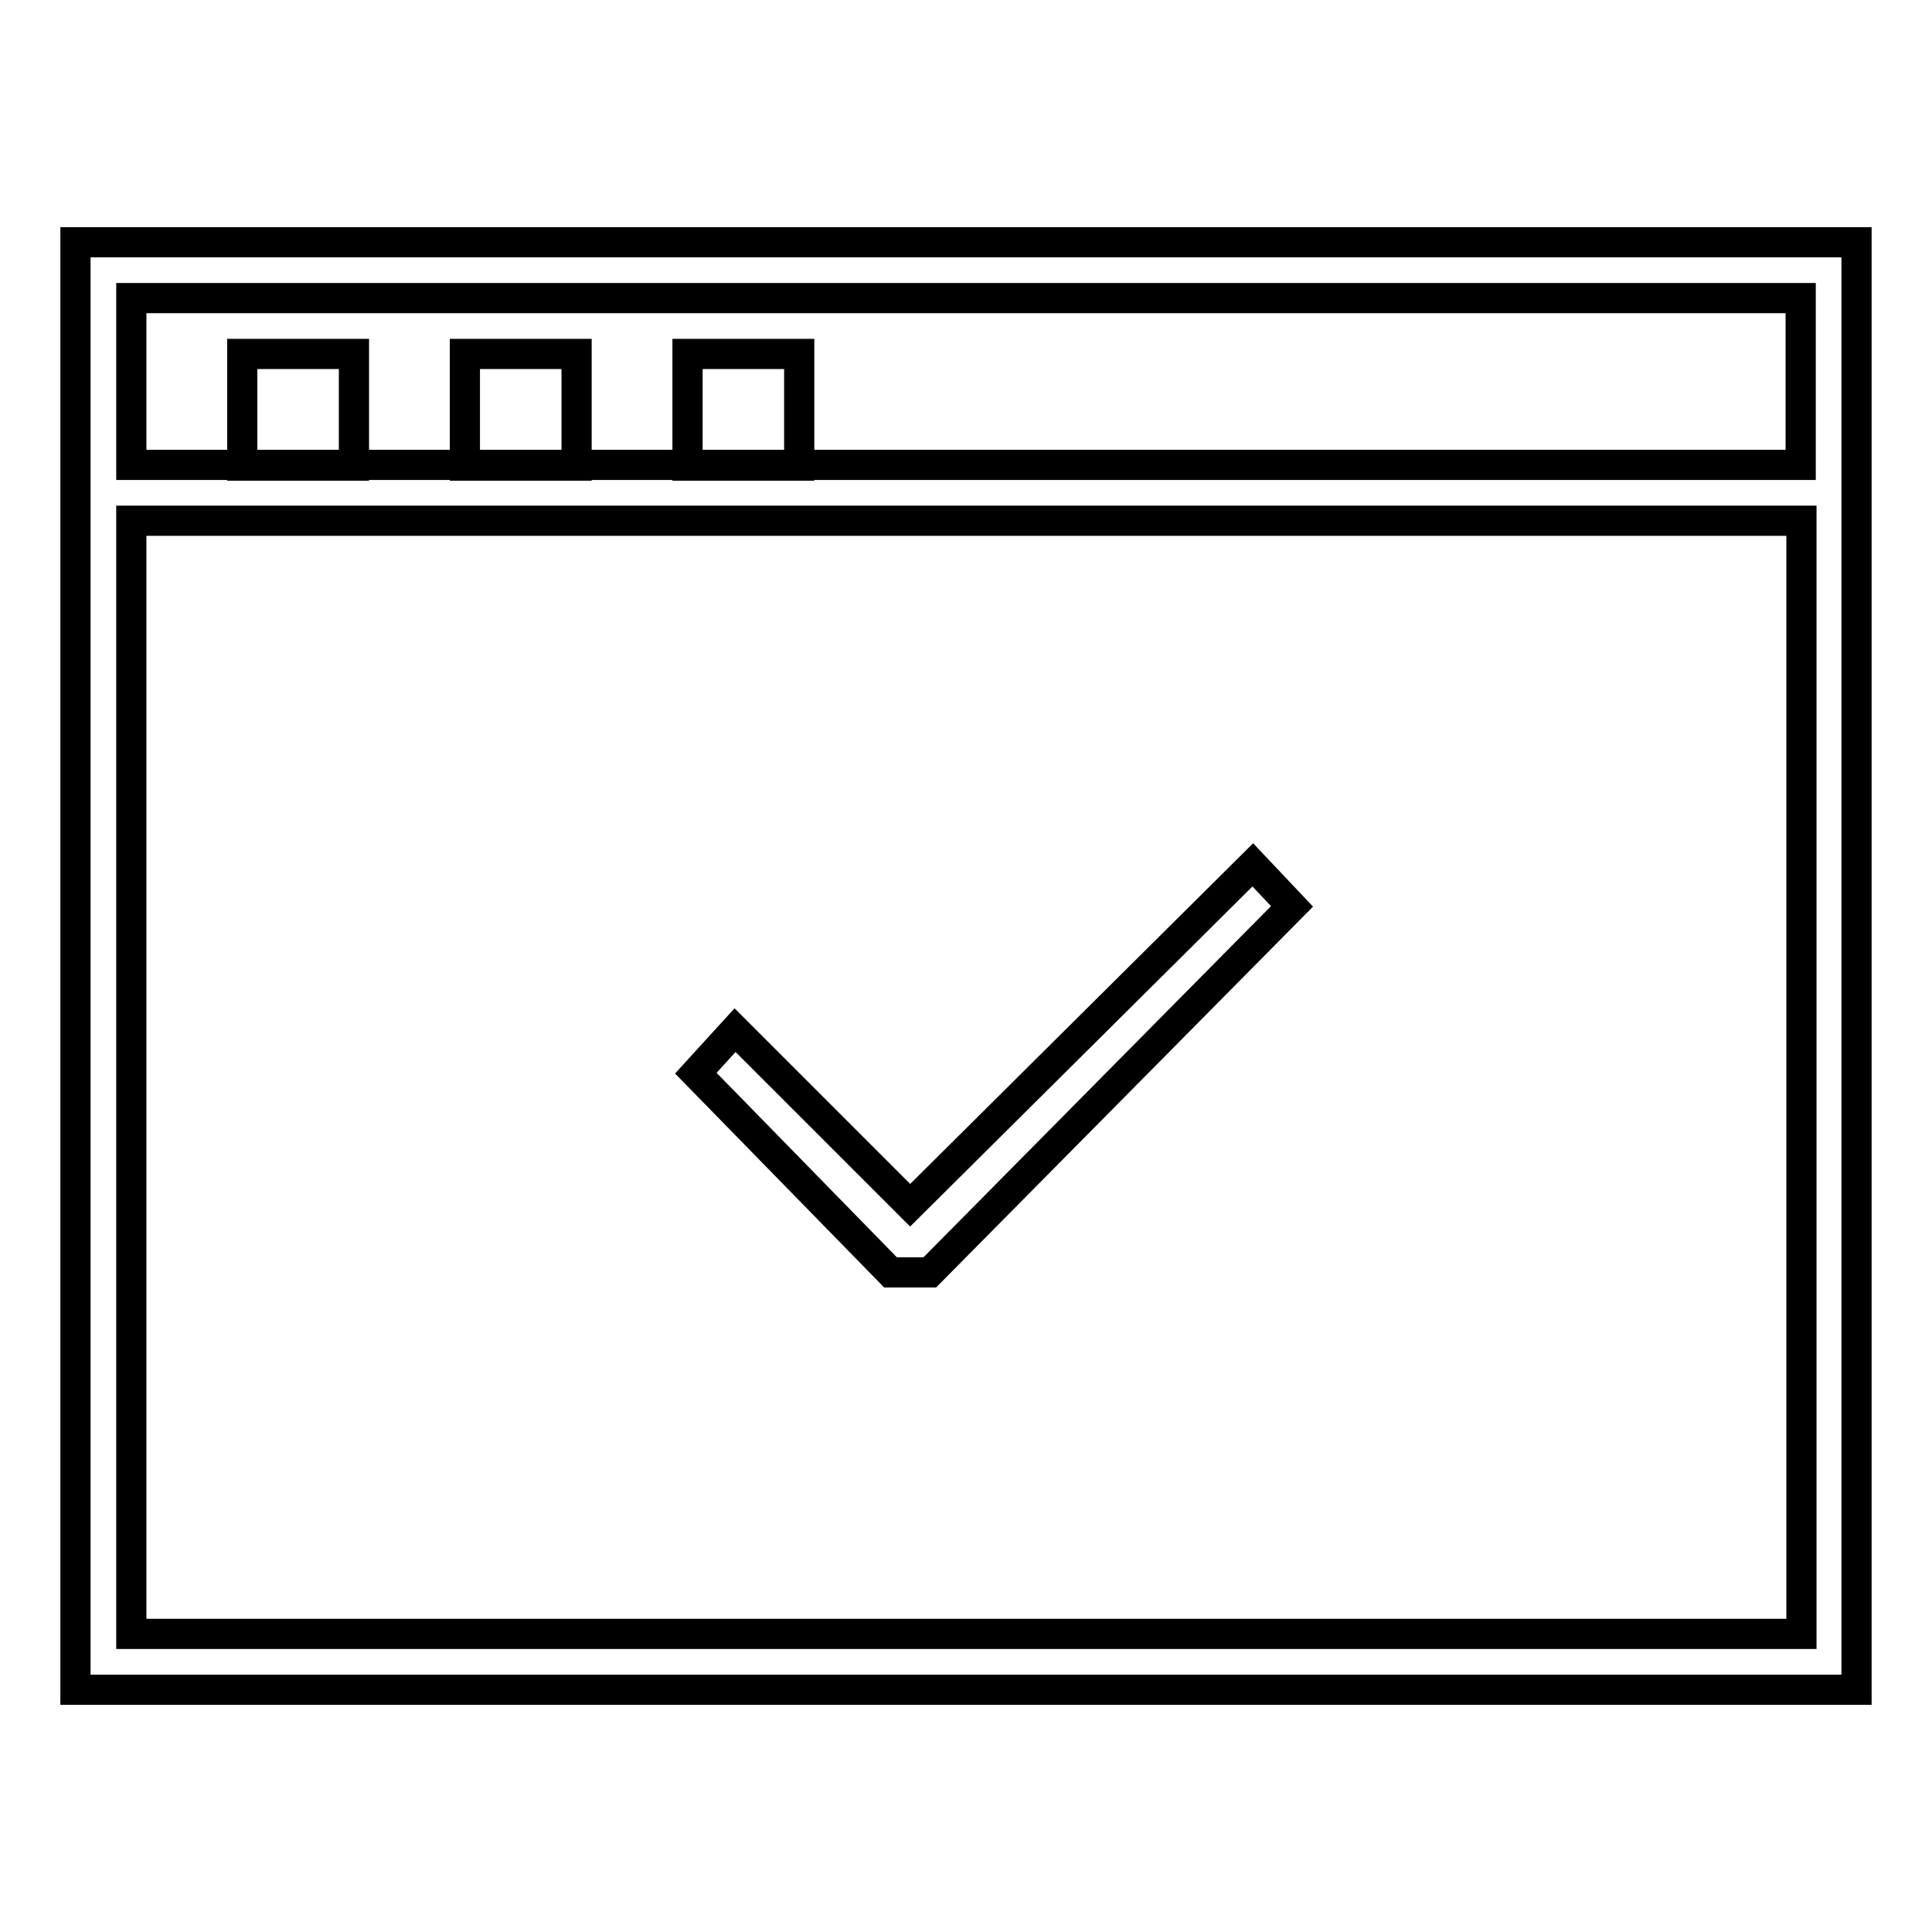
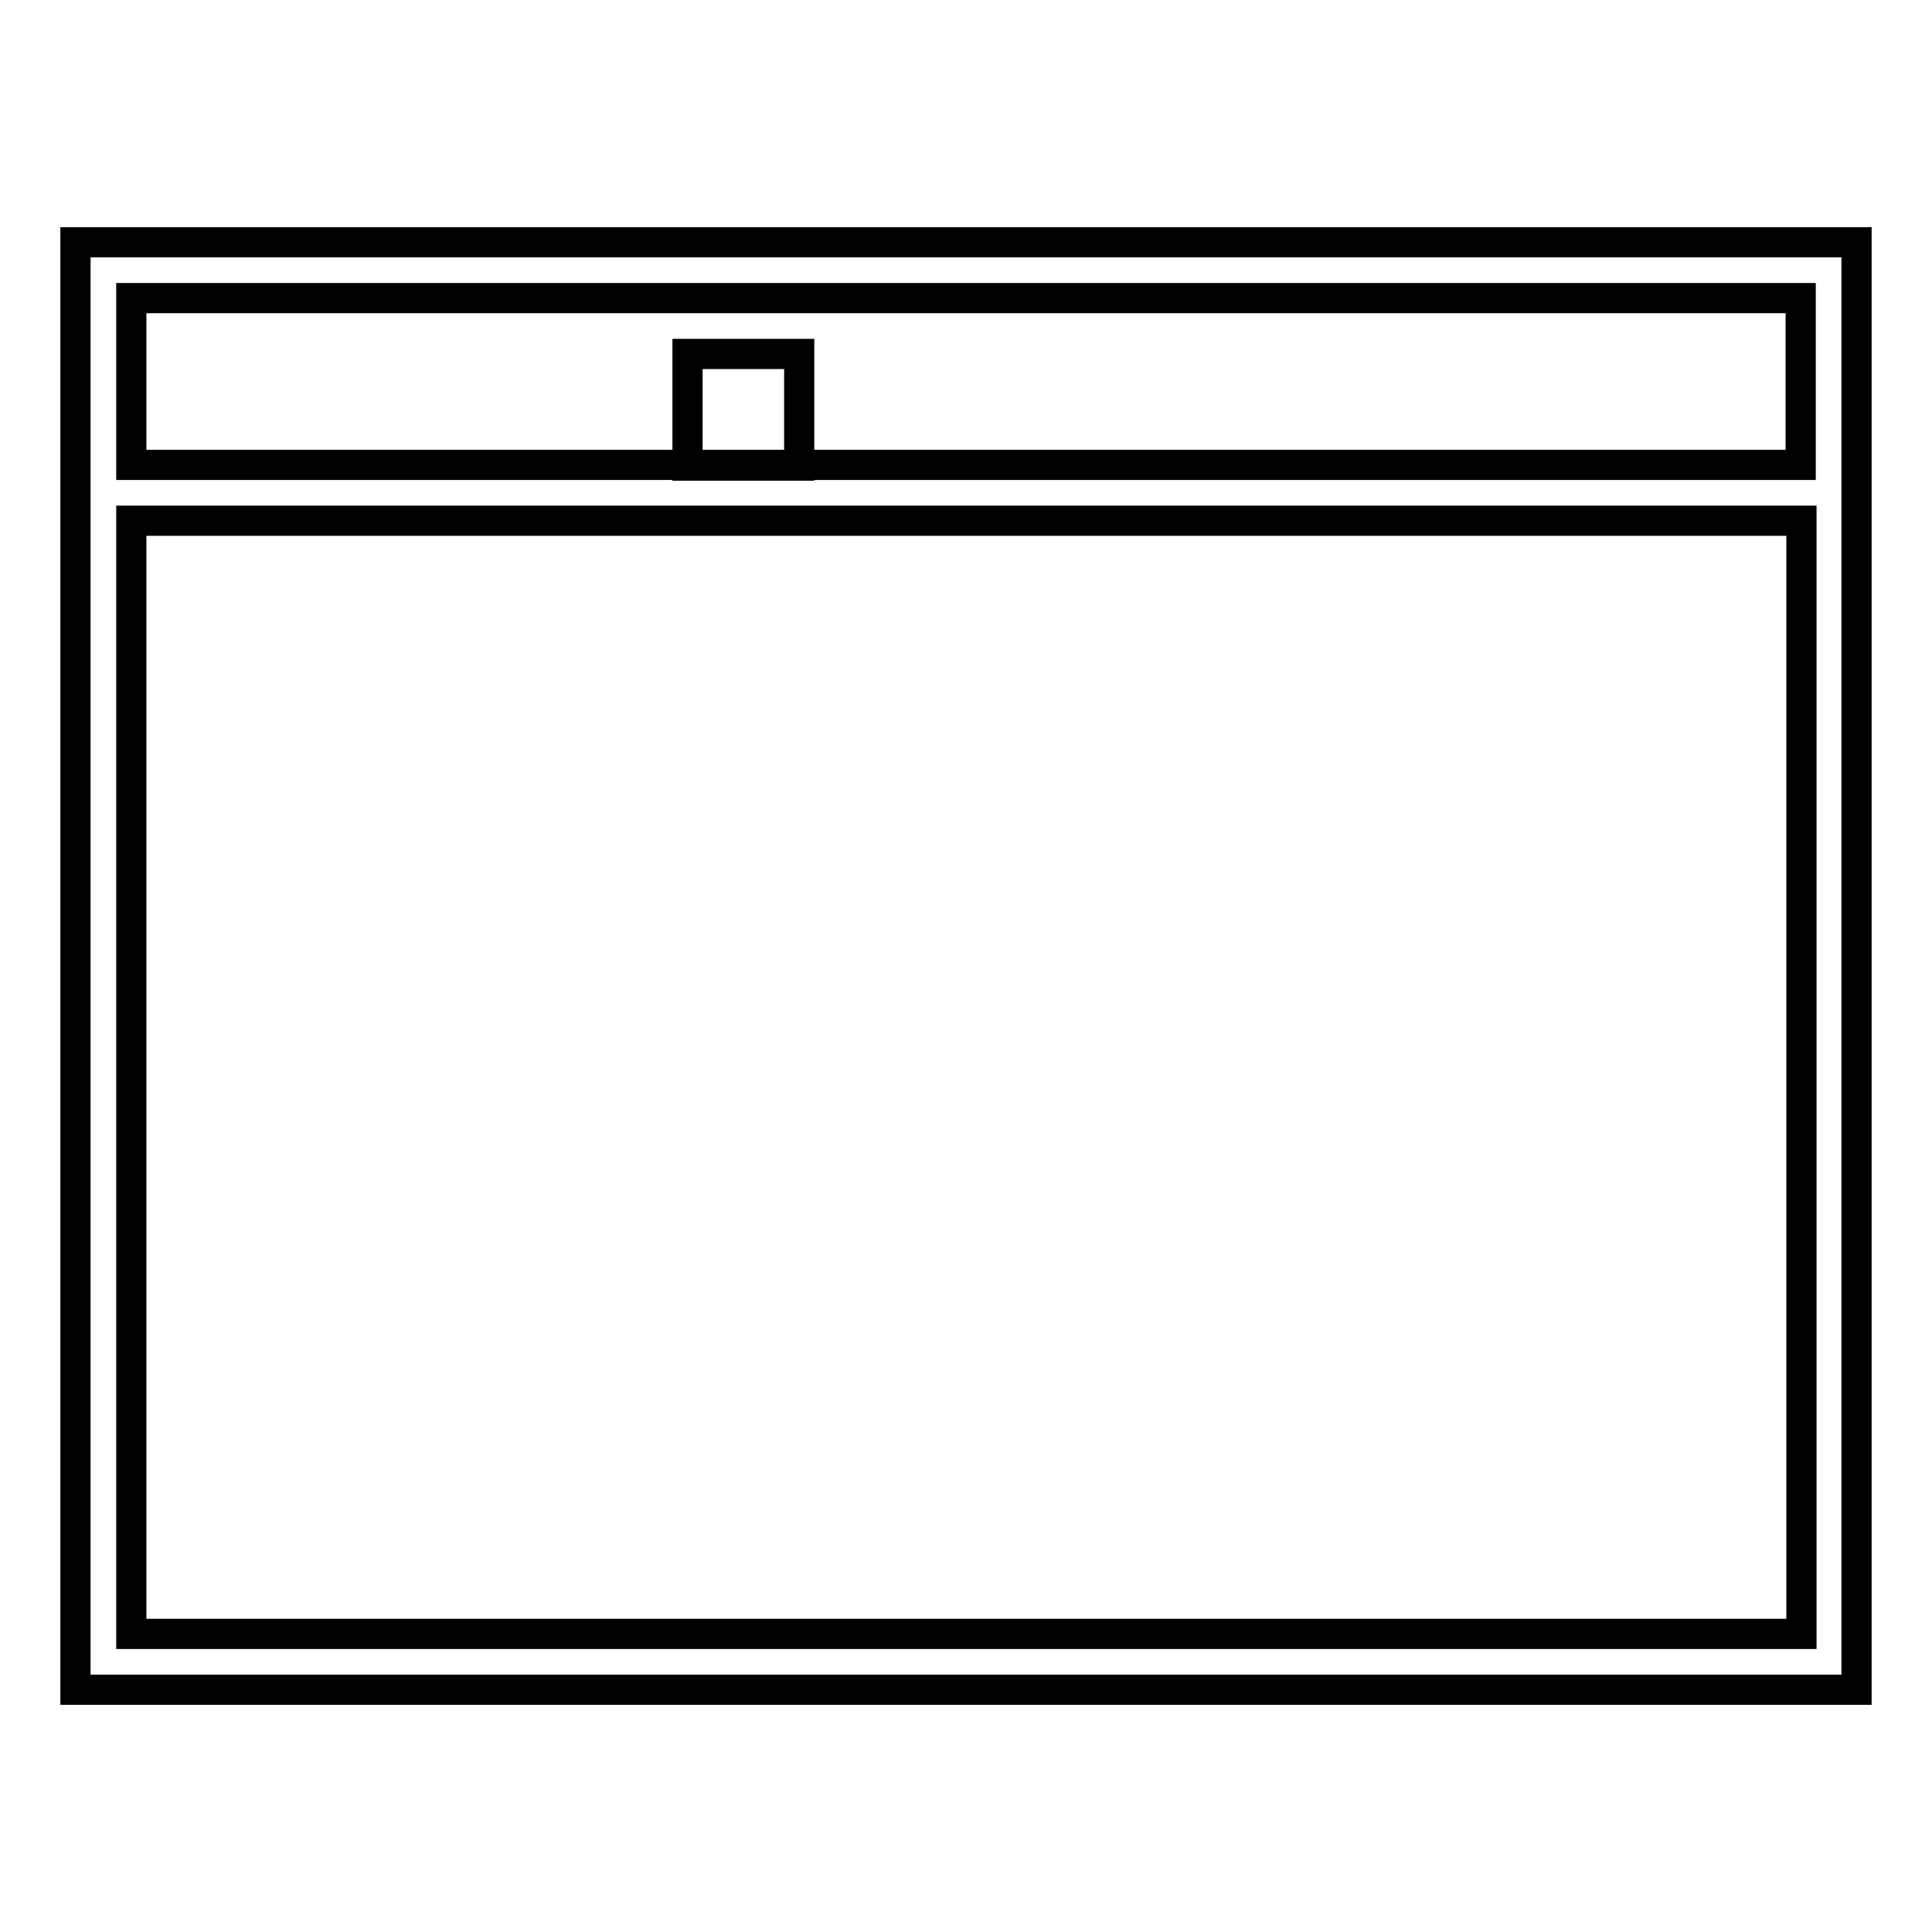
<svg xmlns="http://www.w3.org/2000/svg" version="1.1" x="0px" y="0px" viewBox="0 0 256 256" enable-background="new 0 0 256 256" xml:space="preserve">
  <g>
    <g>
      <path stroke-width="4" fill-opacity="0" stroke="#000000" d="M10,223.9h236V32.1H10V223.9z M17.4,216.5V69h221.3v147.5H17.4z M238.6,39.5v22.1H17.4V39.5H238.6z" />
-       <path stroke-width="4" fill-opacity="0" stroke="#000000" d="M32.1 46.9h14.8v14.8h-14.8z" />
-       <path stroke-width="4" fill-opacity="0" stroke="#000000" d="M61.6 46.9h14.8v14.8h-14.8z" />
      <path stroke-width="4" fill-opacity="0" stroke="#000000" d="M91.1 46.9h14.8v14.8h-14.8z" />
-       <path stroke-width="4" fill-opacity="0" stroke="#000000" d="M120.6 159.7L97.4 136.5 92.2 142.2 118 168.6 123.2 168.6 171.2 120.1 166 114.6 z" />
    </g>
  </g>
</svg>